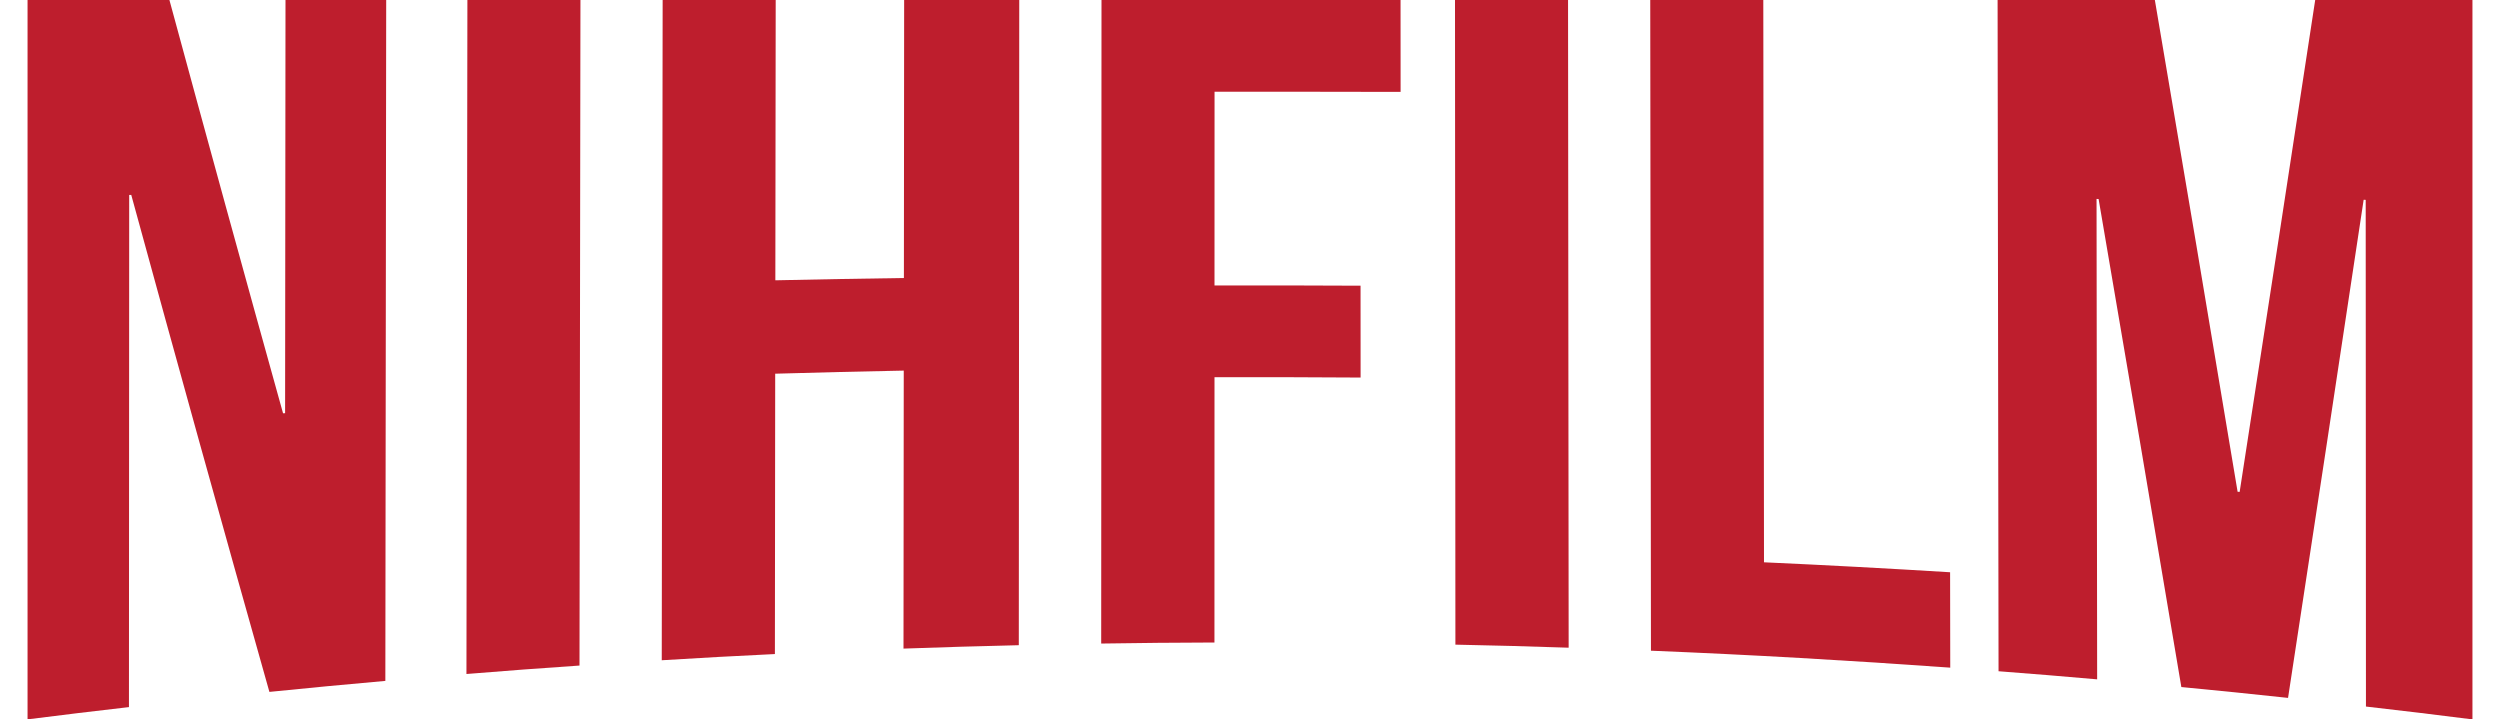
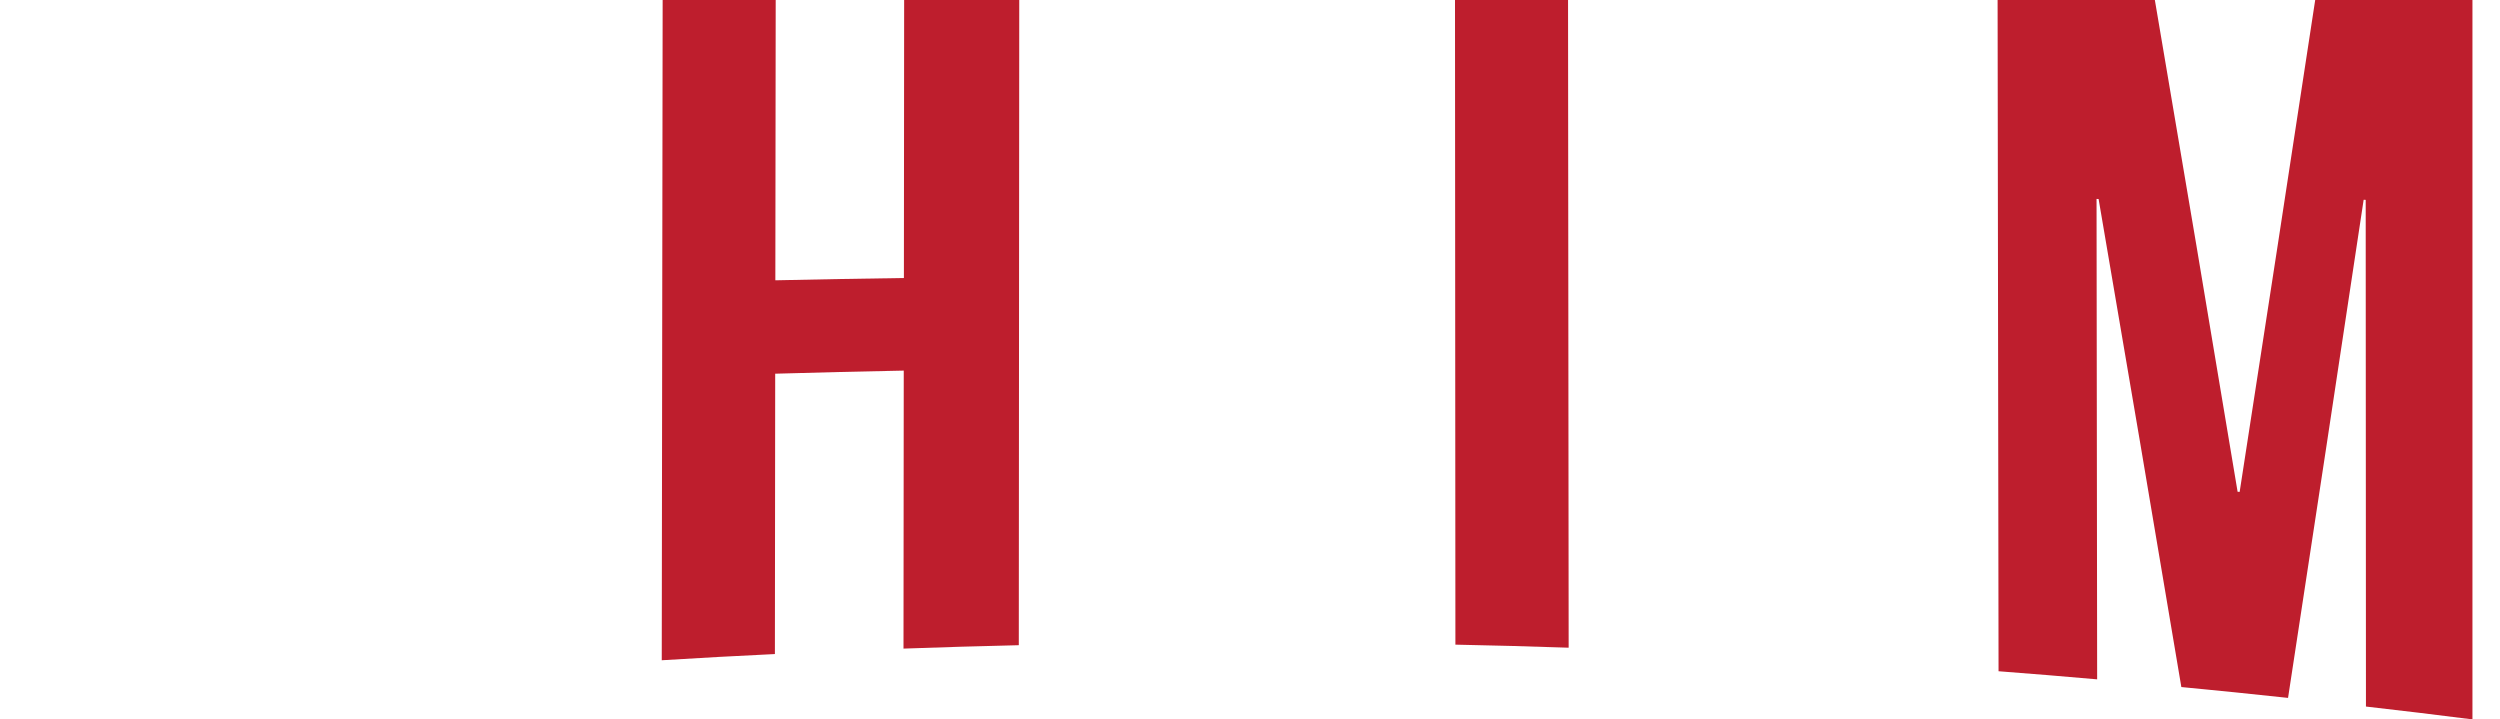
<svg xmlns="http://www.w3.org/2000/svg" version="1.1" id="Layer_1" x="0px" y="0px" viewBox="0 0 500 143.88" style="enable-background:new 0 0 500 143.88;" xml:space="preserve">
  <style type="text/css">
	.st0{fill:#BE1E2D;}
</style>
  <g>
    <g>
-       <path class="st0" d="M26.25,38.98c-0.16,0.01-0.25,0.01-0.41,0.01c-0.02,34.14-0.03,68.29-0.05,102.43    c-8.12,0.94-12.17,1.43-20.28,2.45c0-47.96,0-95.92,0-143.88c9.46,0,18.91,0,28.37,0c7.48,27.58,15.06,55.14,22.73,82.67    c0.16-0.01,0.25-0.01,0.41-0.02C57.04,55.1,57.07,27.55,57.1,0c8.06,0,12.09,0,20.14,0c-0.06,45.39-0.11,90.78-0.17,136.18    c-9.28,0.83-13.92,1.27-23.19,2.2C44.53,105.29,35.32,72.15,26.25,38.98z" />
-       <path class="st0" d="M93.48,0c9.04,0,13.57,0,22.61,0c-0.06,44.37-0.12,88.74-0.19,133.11c-9.05,0.62-13.57,0.96-22.61,1.69    C93.36,89.87,93.42,44.93,93.48,0z" />
      <path class="st0" d="M154.98,130.81c-9.05,0.44-13.58,0.69-22.63,1.24c0.06-44.02,0.12-88.03,0.18-132.05c9.04,0,13.57,0,22.61,0    c-0.02,18.69-0.05,37.37-0.07,56.06c10.28-0.22,15.42-0.31,25.71-0.46c0.02-18.53,0.04-37.06,0.05-55.6c9.21,0,13.81,0,23.02,0    c-0.03,43.01-0.06,86.03-0.09,129.04c-9.22,0.22-13.84,0.36-23.06,0.68c0.02-18.53,0.04-37.06,0.05-55.6    c-10.29,0.21-15.43,0.33-25.71,0.62C155.03,93.44,155,112.12,154.98,130.81z" />
-       <path class="st0" d="M242.9,57.09c9.74-0.02,19.48,0,29.21,0.05c0,7.35,0,11.02,0.01,18.37c-9.74-0.07-19.48-0.09-29.22-0.07    c0,17.69,0,35.37-0.01,53.06c-9.06,0.03-13.59,0.08-22.65,0.21c0.02-42.91,0.04-85.82,0.06-128.72c19.94,0,39.88,0,59.81,0    c0,7.36,0.01,11.03,0.01,18.39c-12.4-0.03-24.81-0.04-37.21-0.03C242.9,31.27,242.9,44.18,242.9,57.09z" />
      <path class="st0" d="M291,0c9.04,0,13.57,0,22.61,0c0.04,43.18,0.08,86.36,0.12,129.54c-9.06-0.3-13.59-0.42-22.65-0.61    C291.06,85.95,291.03,42.98,291,0z" />
-       <path class="st0" d="M330.05,0c9.04,0,13.57,0,22.61,0c0.05,37.49,0.1,74.98,0.14,112.46c12.41,0.56,24.82,1.23,37.22,1.99    c0.01,7.63,0.02,11.45,0.03,19.08c-19.93-1.43-39.89-2.58-59.86-3.39C330.15,86.76,330.1,43.38,330.05,0z" />
      <path class="st0" d="M447.52,98.35c0.16,0.01,0.25,0.02,0.41,0.03C453.01,65.6,458.05,32.8,463.04,0c10.48,0,20.97,0,31.45,0    c0,47.96,0,95.92,0,143.88c-8.52-1.08-12.78-1.59-21.3-2.57c-0.02-33.78-0.04-67.56-0.05-101.34c-0.16-0.01-0.25-0.01-0.41-0.01    c-5,33.21-10.03,66.42-15.12,99.62c-8.53-0.91-12.8-1.35-21.34-2.17c-5.46-32.55-10.97-65.08-16.55-97.61    c-0.16,0-0.25-0.01-0.41-0.01c0.04,32.03,0.08,64.05,0.12,96.08c-7.89-0.69-11.83-1.01-19.72-1.62    c-0.06-44.75-0.12-89.5-0.19-134.25c10.48,0,20.97,0,31.45,0C436.55,32.77,442.07,65.56,447.52,98.35z" />
    </g>
  </g>
</svg>